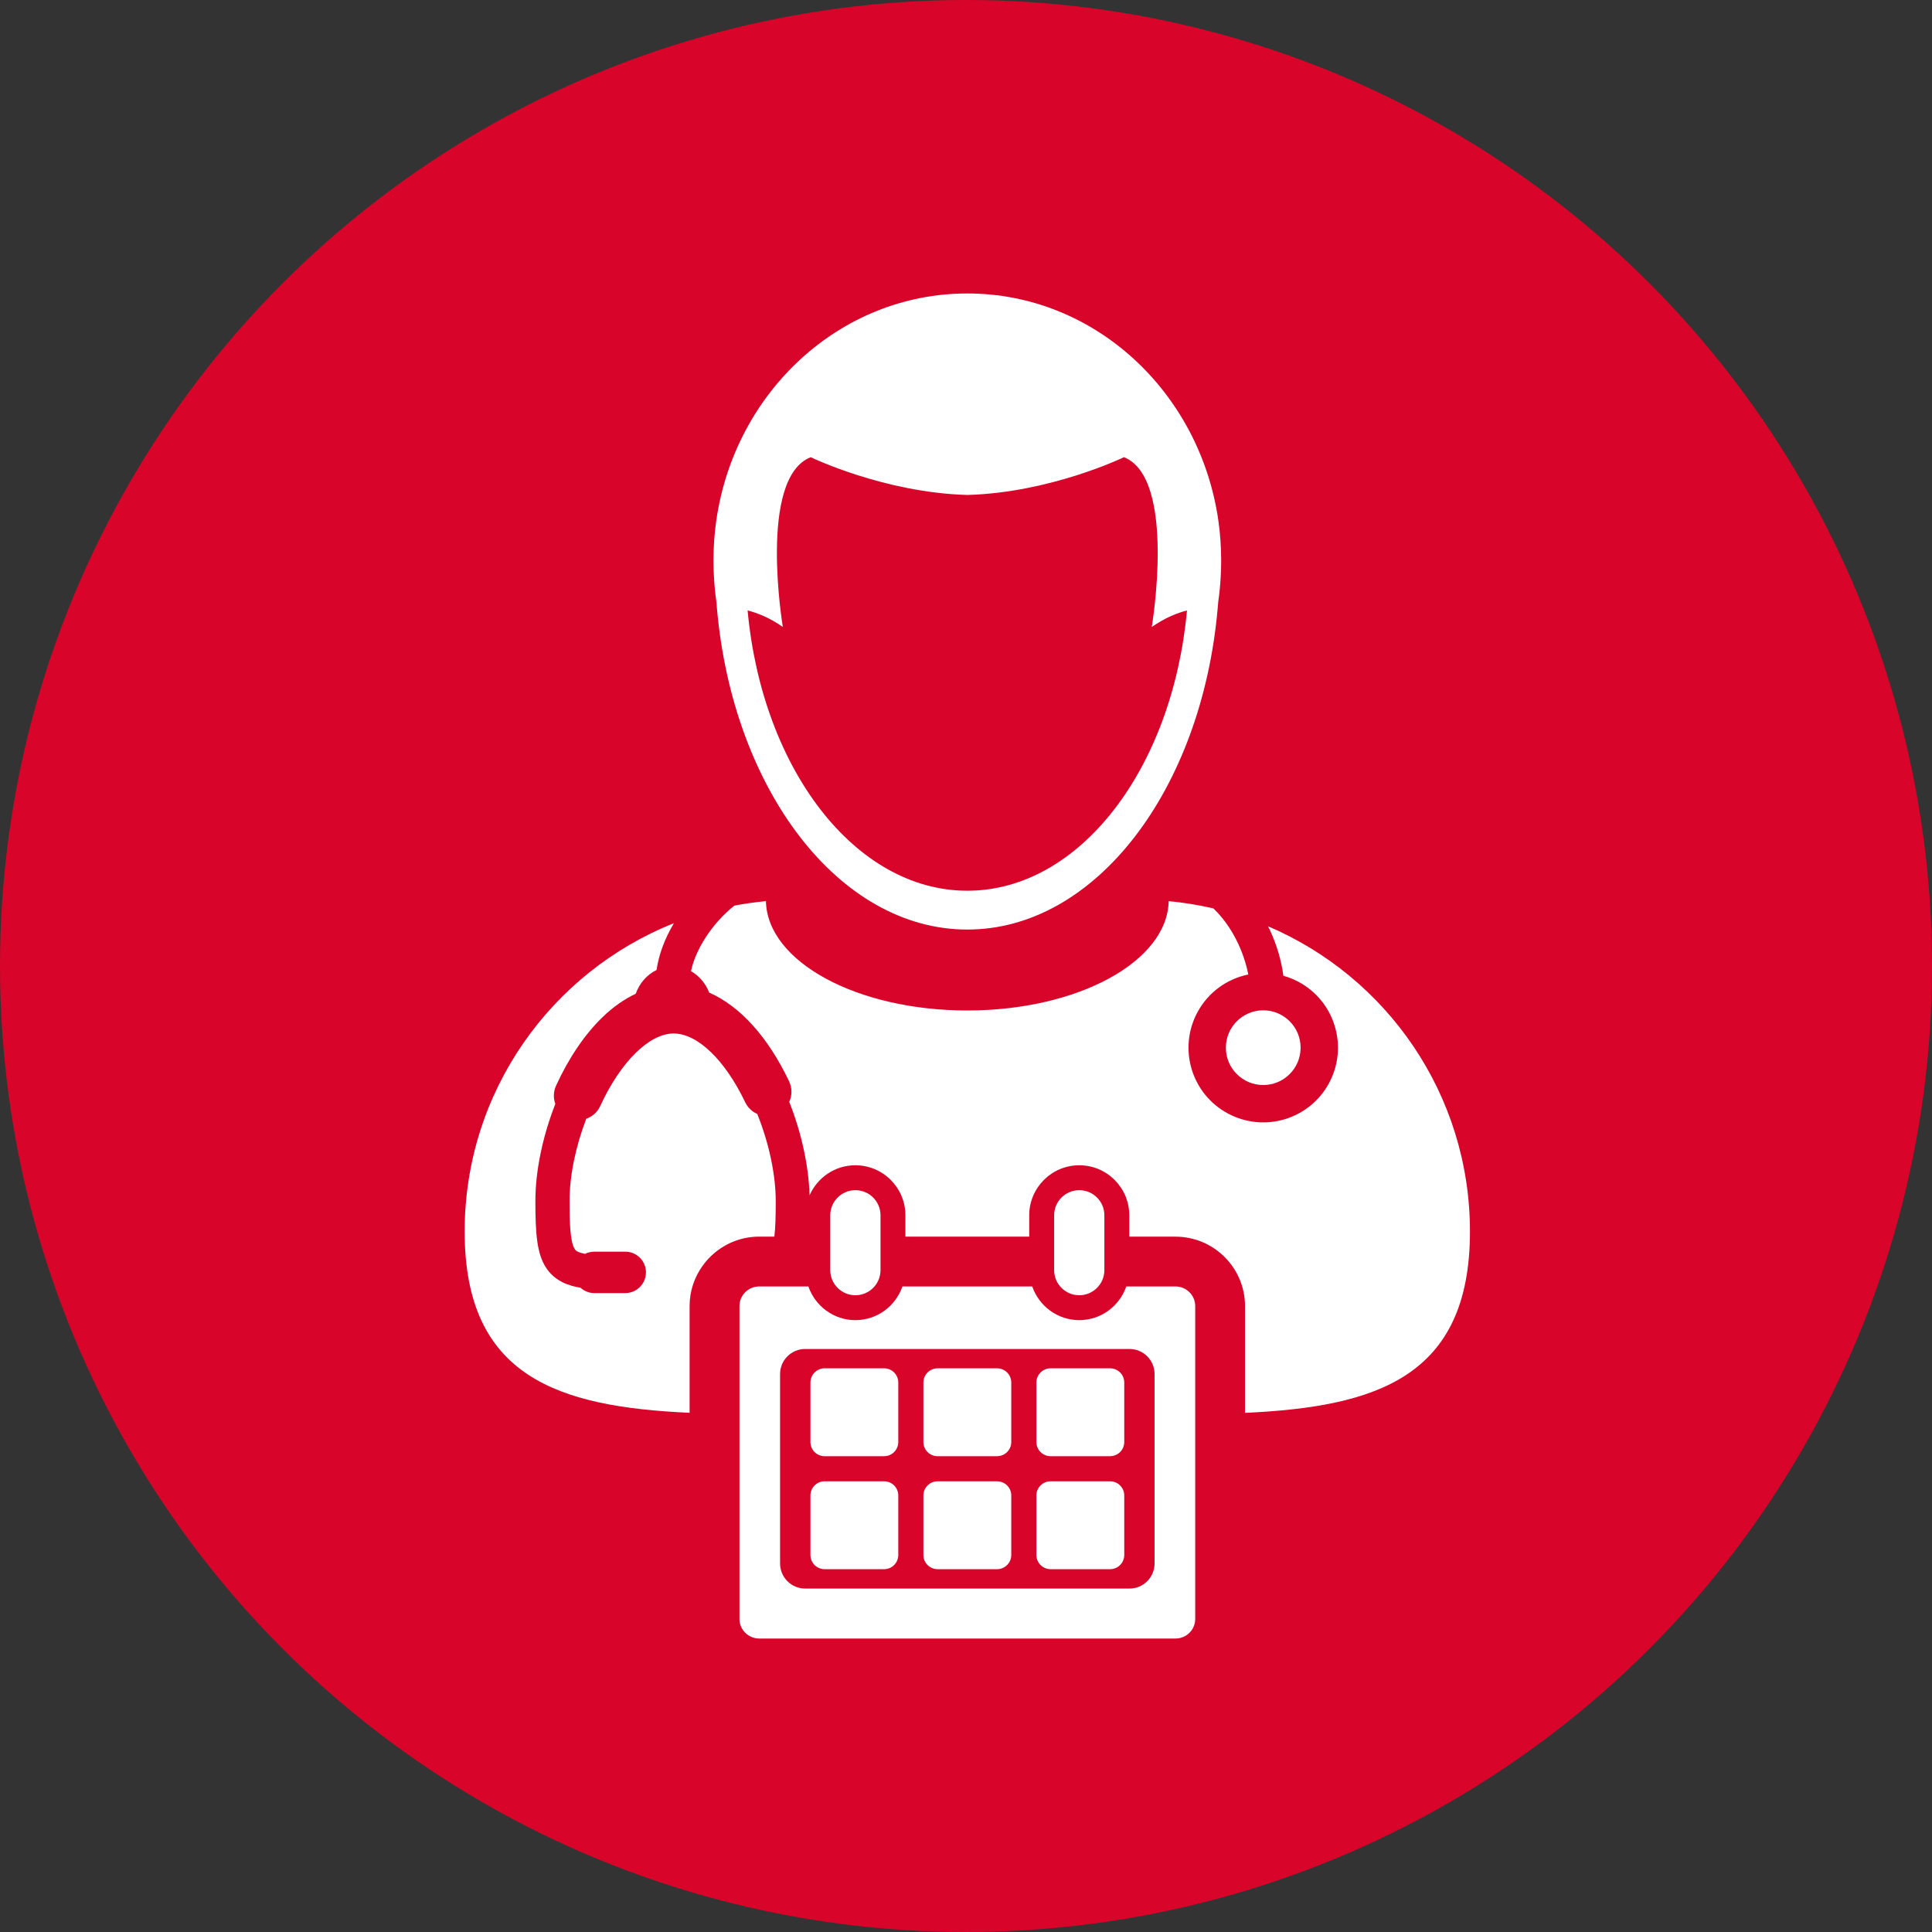
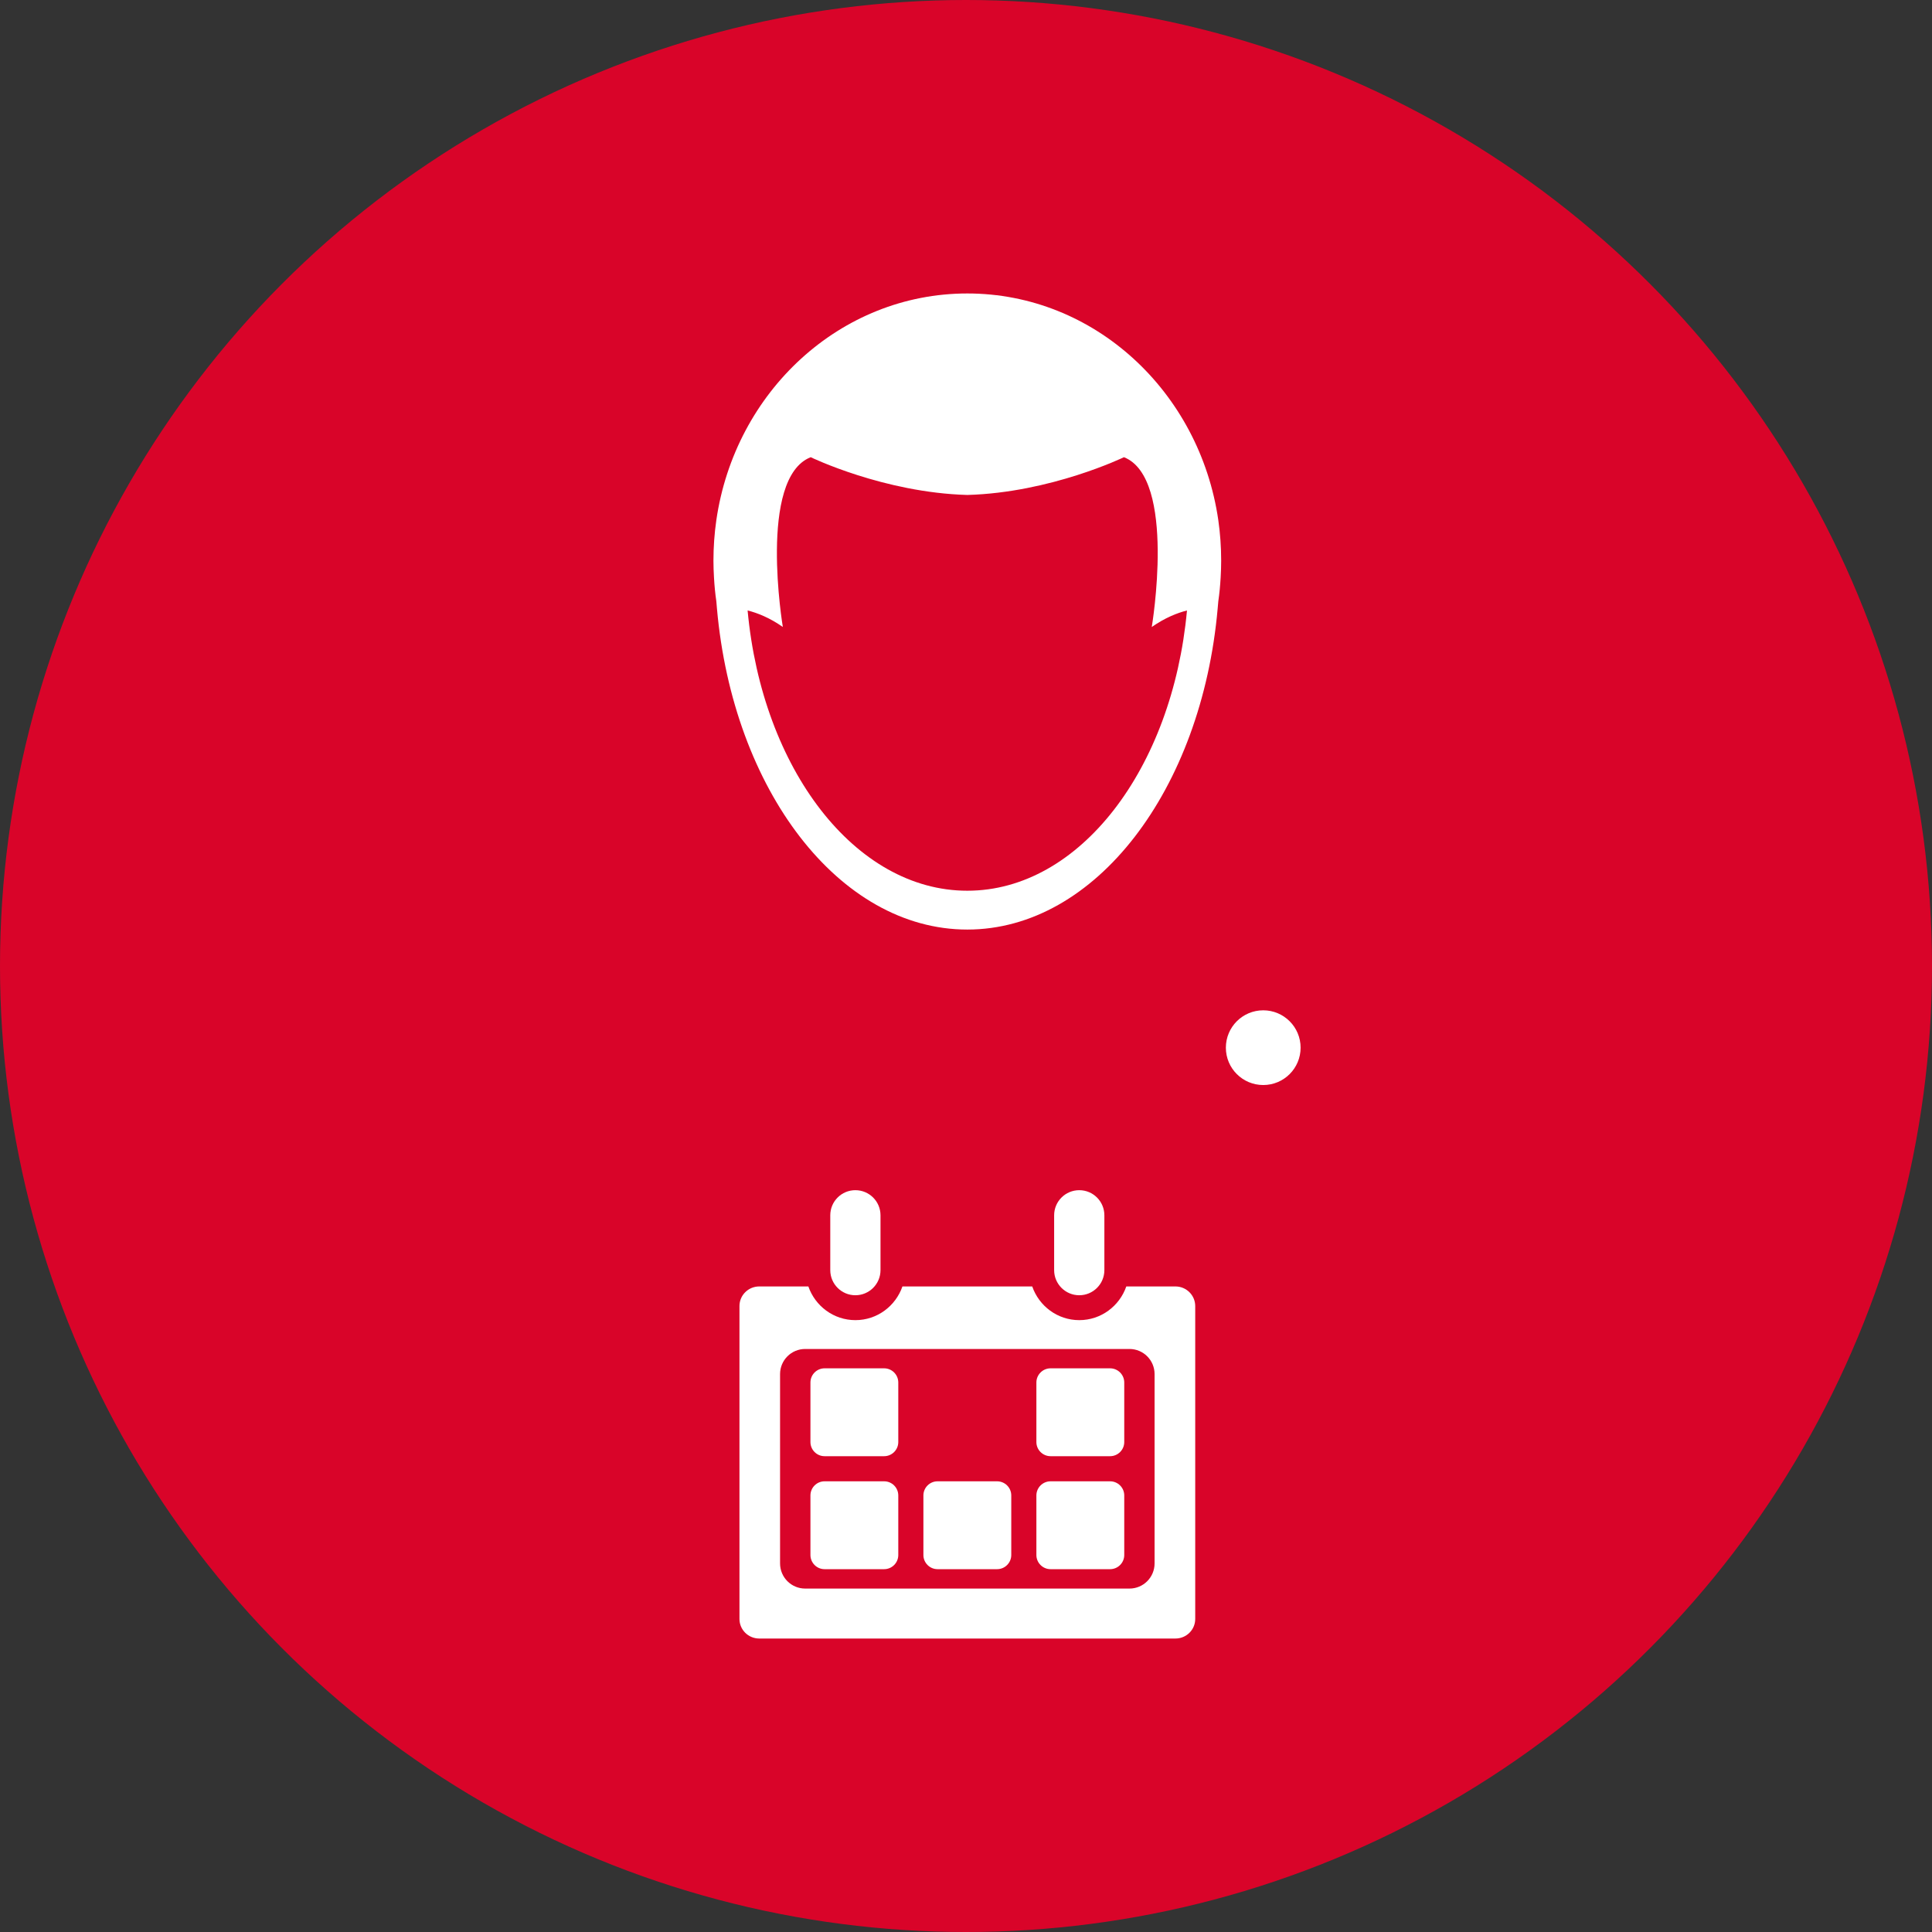
<svg xmlns="http://www.w3.org/2000/svg" width="79" height="79" viewBox="0 0 79 79" fill="none">
  <rect x="0" y="0" width="79" height="79" fill="#333333" stroke="none" />
  <circle cx="39.5" cy="39.5" r="39.5" fill="#D90429" />
-   <path d="M31.663 50.566C31.708 50.216 31.72 49.728 31.72 49.116C31.72 48.035 31.446 46.742 30.964 45.549C30.749 45.455 30.573 45.285 30.471 45.071C29.642 43.338 28.52 42.26 27.544 42.26C26.547 42.26 25.37 43.424 24.546 45.222C24.435 45.468 24.226 45.657 23.972 45.746C23.531 46.899 23.289 48.091 23.289 49.116C23.289 49.9 23.305 50.762 23.496 51.066C23.525 51.114 23.582 51.207 23.922 51.27C24.039 51.211 24.169 51.181 24.301 51.181H25.566C26.016 51.181 26.385 51.533 26.412 51.978L26.413 51.983V52.027C26.413 52.495 26.033 52.875 25.566 52.875H24.301C24.094 52.875 23.893 52.796 23.737 52.656C23.284 52.581 22.68 52.402 22.309 51.807C21.957 51.24 21.892 50.456 21.892 49.117C21.892 47.892 22.181 46.486 22.707 45.141C22.619 44.897 22.629 44.63 22.737 44.395C23.258 43.255 23.918 42.285 24.643 41.587C25.066 41.177 25.52 40.86 25.995 40.634C26.149 40.202 26.457 39.852 26.847 39.663C26.937 39.032 27.184 38.375 27.556 37.75C22.543 39.744 19 44.638 19 50.358C19 56.323 22.849 57.526 28.198 57.77V53.404C28.198 52.782 28.401 52.208 28.743 51.74C28.872 51.563 29.02 51.401 29.186 51.259C29.685 50.828 30.334 50.566 31.045 50.566H31.663Z" fill="white" />
-   <path d="M51.846 37.874C51.869 37.921 51.896 37.964 51.917 38.01C52.207 38.629 52.394 39.273 52.478 39.9C52.689 39.958 52.896 40.039 53.096 40.147C54.583 40.943 55.144 42.794 54.348 44.282C53.552 45.769 51.701 46.329 50.213 45.533C48.724 44.738 48.164 42.887 48.96 41.399C49.406 40.565 50.185 40.022 51.043 39.847C50.858 38.906 50.379 37.876 49.616 37.145C49.02 37.006 48.41 36.908 47.788 36.848C47.734 39.323 44.068 41.319 39.553 41.319C35.037 41.319 31.372 39.323 31.319 36.848C30.882 36.89 30.451 36.95 30.027 37.032C29.093 37.776 28.436 38.843 28.255 39.712C28.589 39.9 28.851 40.209 28.998 40.587C30.268 41.146 31.397 42.396 32.266 44.214C32.394 44.483 32.394 44.789 32.272 45.056C32.776 46.321 33.068 47.688 33.104 48.877C33.42 48.155 34.139 47.648 34.976 47.648C36.104 47.648 37.022 48.566 37.022 49.694V50.567H42.085V49.694C42.085 48.566 43.003 47.648 44.131 47.648C45.259 47.648 46.177 48.566 46.177 49.694V50.567H48.063C49.632 50.567 50.909 51.84 50.909 53.405V57.772C56.258 57.528 60.107 56.324 60.107 50.359C60.107 44.751 56.703 39.941 51.846 37.874Z" fill="white" />
  <path d="M29.291 24.586C29.298 24.685 29.306 24.781 29.316 24.879C29.971 32.286 34.304 38.01 39.554 38.01C44.803 38.01 49.137 32.286 49.791 24.879C49.8 24.781 49.808 24.685 49.817 24.586C49.864 24.266 49.894 23.94 49.913 23.609C49.926 23.384 49.934 23.158 49.934 22.928C49.934 22.365 49.894 21.812 49.817 21.27C49.057 16.022 44.752 12 39.554 12C34.356 12 30.05 16.022 29.291 21.27C29.213 21.812 29.173 22.365 29.173 22.928C29.173 23.158 29.182 23.384 29.195 23.609C29.213 23.94 29.244 24.266 29.291 24.586ZM33.15 18.695C33.15 18.695 36.138 20.144 39.554 20.239C42.969 20.144 45.958 18.695 45.958 18.695C48.123 19.548 47.096 25.638 47.096 25.638C47.638 25.261 48.133 25.064 48.536 24.963C47.941 31.433 44.148 36.422 39.554 36.422C34.96 36.422 31.166 31.433 30.57 24.962C30.975 25.064 31.471 25.26 32.01 25.637C32.01 25.637 30.985 19.548 33.15 18.695Z" fill="white" />
  <path d="M51.654 44.367C52.498 44.367 53.182 43.684 53.182 42.84C53.182 41.996 52.498 41.312 51.654 41.312C50.81 41.312 50.126 41.996 50.126 42.84C50.126 43.684 50.81 44.367 51.654 44.367Z" fill="white" />
  <path d="M48.063 52.603H46.055C45.777 53.403 45.024 53.981 44.131 53.981C43.239 53.981 42.486 53.403 42.208 52.603H36.901C36.623 53.403 35.87 53.981 34.978 53.981C34.085 53.981 33.332 53.403 33.054 52.603H31.046C30.599 52.603 30.237 52.962 30.237 53.404V66.2C30.237 66.642 30.599 67 31.046 67H48.063C48.511 67 48.873 66.642 48.873 66.2V53.404C48.872 52.962 48.51 52.603 48.063 52.603ZM47.211 63.929C47.211 64.497 46.752 64.957 46.185 64.957H32.924C32.356 64.957 31.897 64.497 31.897 63.929V56.187C31.897 55.62 32.356 55.16 32.924 55.16H46.185C46.752 55.16 47.211 55.62 47.211 56.187V63.929Z" fill="white" />
  <path d="M36.152 55.951H33.717C33.398 55.951 33.139 56.212 33.139 56.531V58.966C33.139 59.284 33.398 59.544 33.717 59.544H36.152C36.472 59.544 36.731 59.284 36.731 58.966V56.531C36.731 56.212 36.472 55.951 36.152 55.951Z" fill="white" />
-   <path d="M40.771 55.951H38.337C38.018 55.951 37.758 56.212 37.758 56.531V58.966C37.758 59.284 38.018 59.544 38.337 59.544H40.771C41.091 59.544 41.351 59.284 41.351 58.966V56.531C41.351 56.212 41.092 55.951 40.771 55.951Z" fill="white" />
  <path d="M45.392 55.951H42.958C42.638 55.951 42.378 56.212 42.378 56.531V58.966C42.378 59.284 42.638 59.544 42.958 59.544H45.392C45.711 59.544 45.971 59.284 45.971 58.966V56.531C45.971 56.212 45.711 55.951 45.392 55.951Z" fill="white" />
  <path d="M36.152 60.571H33.717C33.398 60.571 33.139 60.83 33.139 61.15V63.585C33.139 63.904 33.398 64.164 33.717 64.164H36.152C36.472 64.164 36.731 63.904 36.731 63.585V61.15C36.731 60.83 36.472 60.571 36.152 60.571Z" fill="white" />
  <path d="M40.771 60.571H38.337C38.018 60.571 37.758 60.83 37.758 61.15V63.585C37.758 63.904 38.018 64.164 38.337 64.164H40.771C41.091 64.164 41.351 63.904 41.351 63.585V61.15C41.351 60.83 41.092 60.571 40.771 60.571Z" fill="white" />
  <path d="M45.392 60.571H42.958C42.638 60.571 42.378 60.83 42.378 61.15V63.585C42.378 63.904 42.638 64.164 42.958 64.164H45.392C45.711 64.164 45.971 63.904 45.971 63.585V61.15C45.971 60.83 45.711 60.571 45.392 60.571Z" fill="white" />
  <path d="M36.004 51.936V49.694C36.004 49.126 35.544 48.667 34.976 48.667C34.409 48.667 33.95 49.126 33.95 49.694V51.936C33.95 52.503 34.409 52.963 34.976 52.963C35.544 52.963 36.004 52.503 36.004 51.936Z" fill="white" />
  <path d="M45.158 51.936V49.694C45.158 49.126 44.698 48.667 44.131 48.667C43.564 48.667 43.104 49.126 43.104 49.694V51.936C43.104 52.503 43.564 52.963 44.131 52.963C44.698 52.963 45.158 52.503 45.158 51.936Z" fill="white" />
</svg>